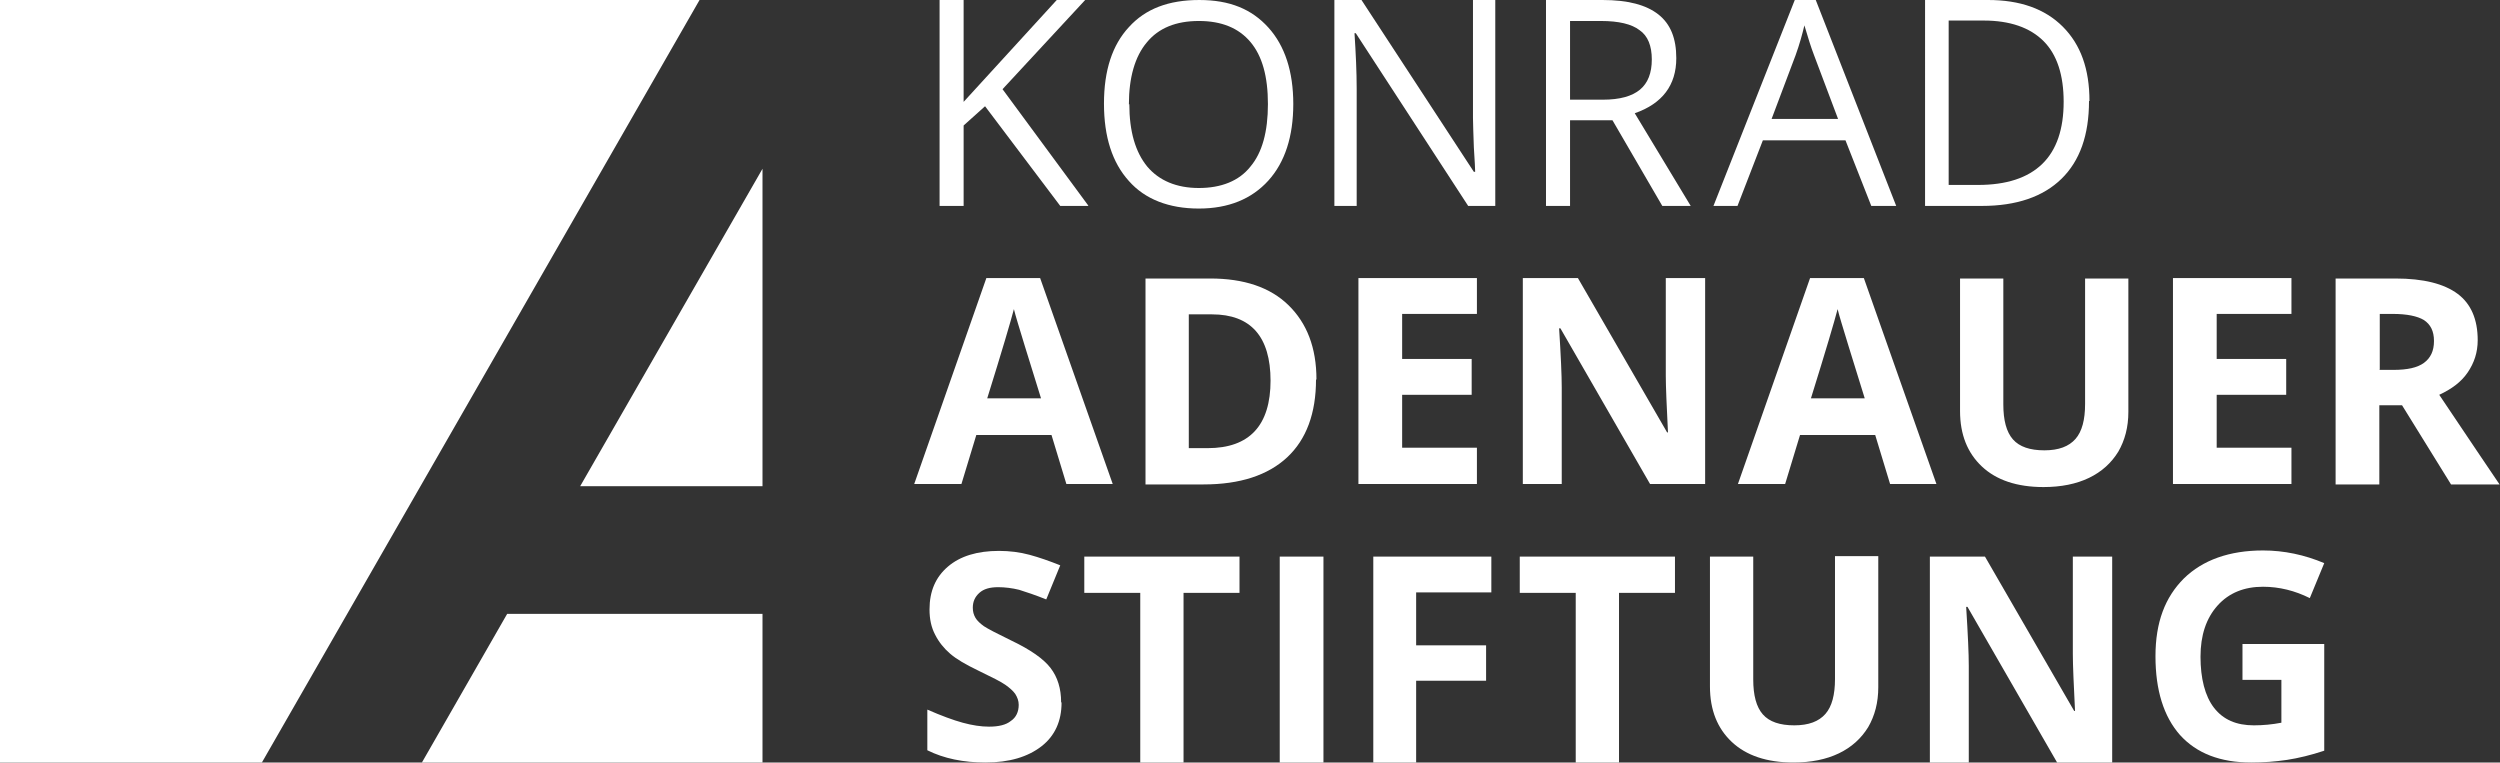
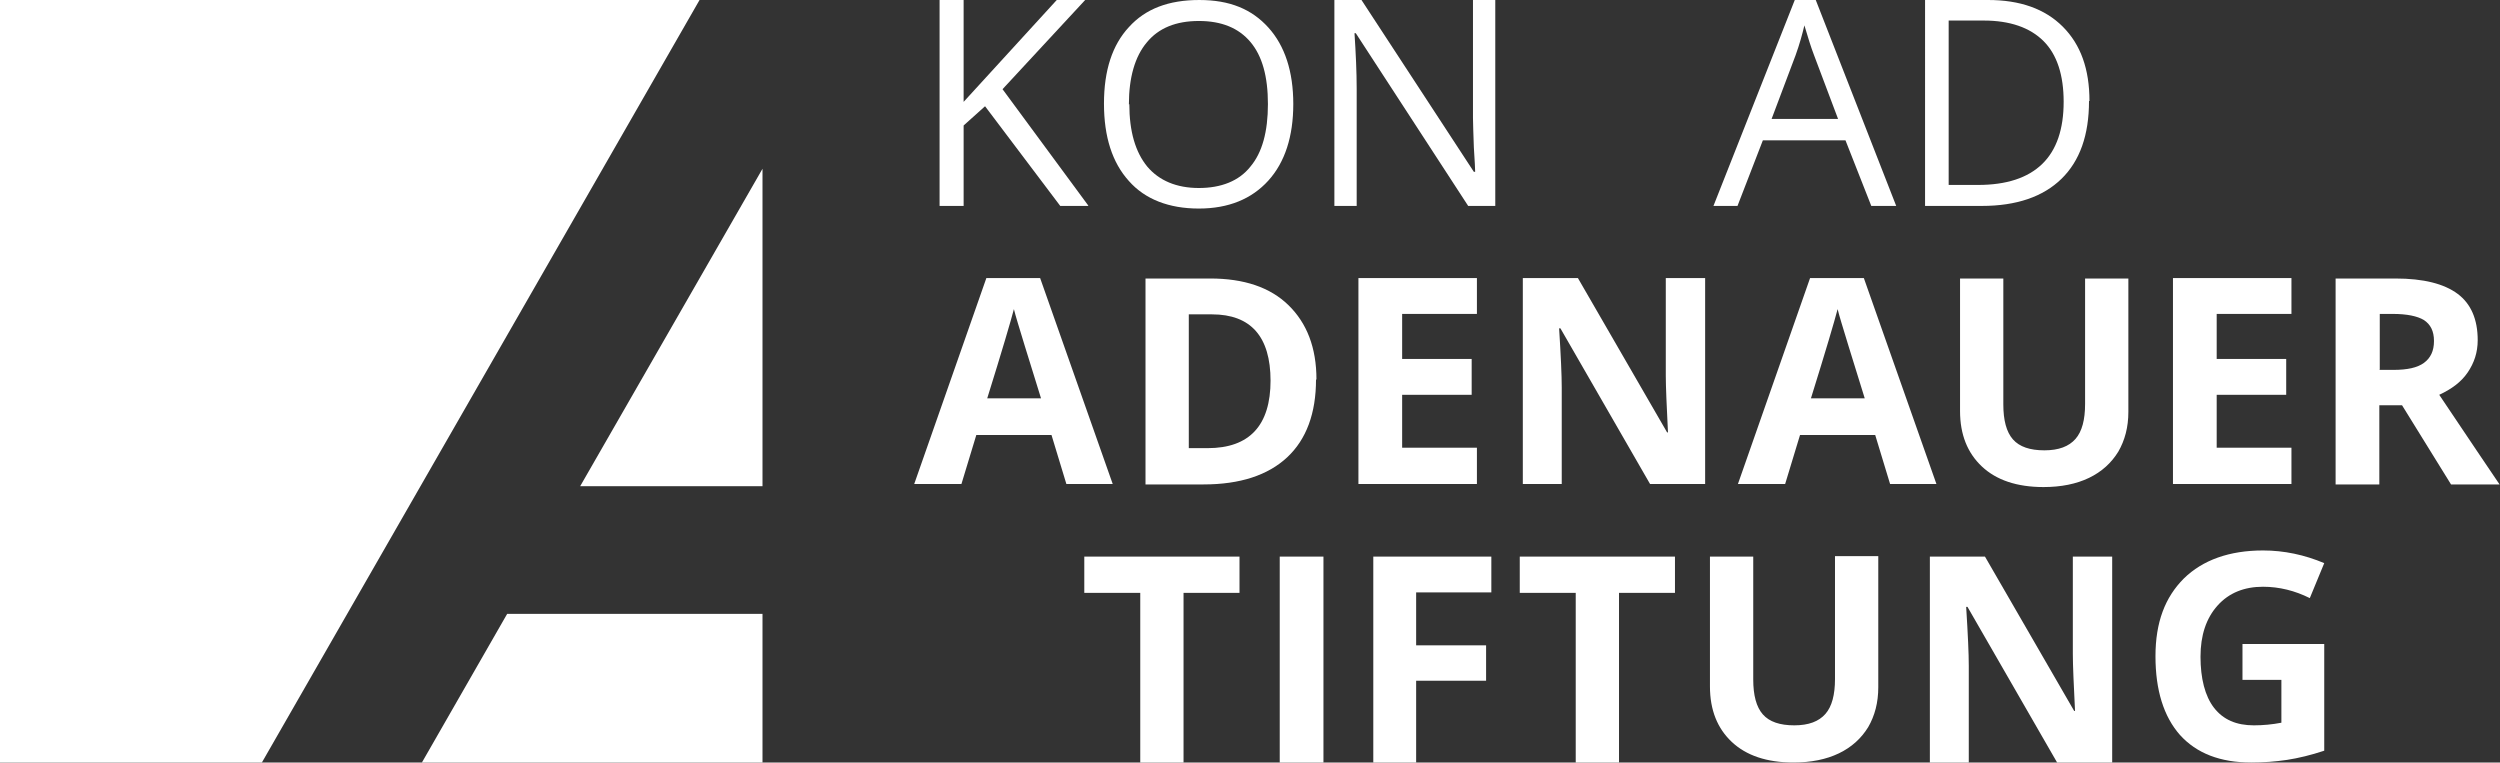
<svg xmlns="http://www.w3.org/2000/svg" id="Ebene_2" viewBox="0 0 57.18 17.44">
  <rect x="0" y="0" width="57.18" height="17.44" fill="#333333" stroke="none" />
  <defs>
    <style>.cls-1{fill:#fff;}</style>
  </defs>
  <g id="Ebene_1-2">
    <path class="cls-1" d="m24.89,4.71h-.64l-1.72-2.28-.49.44v1.84h-.55V0h.55v2.33l2.13-2.33h.65l-1.89,2.04,1.96,2.66Z" />
    <path class="cls-1" d="m29.58,2.38c0,.74-.19,1.33-.57,1.75-.38.42-.91.64-1.59.64s-1.23-.21-1.6-.63c-.38-.42-.57-1.01-.57-1.77s.19-1.34.57-1.75c.38-.42.91-.62,1.61-.62s1.2.21,1.58.63c.38.42.57,1.01.57,1.75Zm-3.75,0c0,.63.14,1.1.41,1.43.27.32.67.49,1.18.49s.92-.16,1.18-.49c.27-.32.4-.8.4-1.43s-.13-1.1-.4-1.42c-.27-.32-.66-.48-1.18-.48s-.92.16-1.19.49c-.27.32-.41.8-.41,1.42Z" />
    <path class="cls-1" d="m34.2,4.71h-.62l-2.57-3.95h-.03c.03.46.05.89.05,1.27v2.68h-.51V0h.62l2.57,3.93h.03c0-.06-.01-.24-.03-.56-.01-.31-.02-.54-.02-.67V0h.51v4.71Z" />
-     <path class="cls-1" d="m35.91,2.75v1.96h-.55V0h1.29c.58,0,1,.11,1.28.33.28.22.41.55.41,1,0,.62-.32,1.04-.95,1.26l1.28,2.12h-.65l-1.14-1.96h-.98Zm0-.47h.75c.39,0,.67-.08.85-.23.18-.15.27-.38.27-.69s-.09-.54-.28-.67c-.18-.14-.48-.21-.88-.21h-.71v1.8Z" />
    <path class="cls-1" d="m42.8,4.71l-.59-1.5h-1.89l-.58,1.5h-.55L41.05,0h.48l1.84,4.71h-.57Zm-.76-1.99l-.55-1.46c-.07-.18-.14-.41-.22-.68-.05.21-.11.43-.2.68l-.55,1.46h1.52Z" />
    <path class="cls-1" d="m47.78,2.31c0,.78-.21,1.37-.63,1.78-.42.41-1.03.62-1.82.62h-1.3V0h1.44c.73,0,1.3.2,1.71.61.41.41.61.97.61,1.7Zm-.58.02c0-.61-.15-1.08-.46-1.39s-.77-.47-1.37-.47h-.8v3.76h.67c.65,0,1.14-.16,1.47-.48.33-.32.49-.8.49-1.42Z" />
    <path class="cls-1" d="m24.39,11.07l-.34-1.12h-1.72l-.34,1.12h-1.08l1.65-4.71h1.23l1.66,4.71h-1.08Zm-.58-1.96c-.32-1.02-.49-1.59-.53-1.72-.04-.13-.07-.24-.09-.32-.07.27-.27.95-.61,2.04h1.23Z" />
    <path class="cls-1" d="m30.1,8.68c0,.77-.22,1.37-.66,1.78-.44.41-1.08.62-1.91.62h-1.33v-4.71h1.48c.77,0,1.37.2,1.79.61.42.41.64.97.64,1.7Zm-1.04.03c0-1.01-.45-1.52-1.34-1.52h-.53v3.06h.43c.96,0,1.44-.52,1.44-1.55Z" />
    <path class="cls-1" d="m33.78,11.07h-2.71v-4.71h2.71v.82h-1.71v1.03h1.59v.82h-1.59v1.21h1.71v.82Z" />
    <path class="cls-1" d="m39.01,11.07h-1.27l-2.05-3.56h-.03c.04.63.06,1.08.06,1.35v2.21h-.89v-4.71h1.26l2.04,3.53h.02c-.03-.61-.05-1.04-.05-1.3v-2.23h.9v4.71Z" />
    <path class="cls-1" d="m43.23,11.07l-.34-1.12h-1.72l-.34,1.12h-1.08l1.65-4.71h1.23l1.66,4.71h-1.08Zm-.58-1.96c-.32-1.02-.49-1.59-.53-1.72-.04-.13-.07-.24-.09-.32-.07.27-.27.95-.61,2.04h1.23Z" />
    <path class="cls-1" d="m48.68,6.37v3.05c0,.35-.08.65-.23.91-.16.26-.38.46-.67.6-.29.14-.64.21-1.04.21-.61,0-1.08-.16-1.41-.47-.33-.31-.5-.73-.5-1.27v-3.03h.99v2.88c0,.36.07.63.22.8.15.17.39.25.72.25s.56-.09.71-.26c.15-.17.22-.44.22-.8v-2.87h.99Z" />
    <path class="cls-1" d="m52.41,11.07h-2.71v-4.71h2.71v.82h-1.71v1.03h1.59v.82h-1.59v1.21h1.71v.82Z" />
    <path class="cls-1" d="m54.42,9.27v1.81h-1v-4.71h1.37c.64,0,1.11.12,1.42.35.31.23.46.59.46,1.06,0,.28-.08.52-.23.74-.15.22-.37.38-.65.51.71,1.06,1.17,1.74,1.38,2.05h-1.11l-1.12-1.81h-.53Zm0-.81h.32c.32,0,.55-.05.7-.16.15-.11.23-.27.23-.5s-.08-.38-.23-.48c-.15-.09-.39-.14-.71-.14h-.3v1.27Z" />
-     <path class="cls-1" d="m24.28,16.07c0,.42-.15.76-.46,1-.31.24-.73.37-1.28.37-.5,0-.95-.09-1.33-.28v-.93c.32.14.59.24.81.3.22.06.42.09.6.09.22,0,.39-.04.5-.13.12-.08.18-.21.18-.37,0-.09-.03-.17-.08-.25-.05-.07-.13-.14-.23-.21-.1-.07-.3-.17-.61-.32-.29-.14-.5-.26-.65-.39-.14-.12-.26-.27-.34-.43-.09-.17-.13-.36-.13-.58,0-.42.14-.74.42-.98.28-.24.67-.36,1.17-.36.24,0,.48.03.7.09.22.06.45.14.7.24l-.32.78c-.25-.1-.46-.17-.62-.22-.16-.04-.33-.06-.48-.06-.19,0-.33.04-.43.13-.1.09-.15.2-.15.34,0,.09.02.16.06.23.04.07.11.13.19.19.09.06.3.17.63.33.44.21.74.42.9.63.16.21.24.47.24.78Z" />
    <path class="cls-1" d="m27.08,17.44h-1v-3.88h-1.28v-.83h3.55v.83h-1.28v3.88Z" />
    <path class="cls-1" d="m29.27,17.44v-4.71h1v4.71h-1Z" />
    <path class="cls-1" d="m32.39,17.44h-.98v-4.71h2.7v.82h-1.72v1.21h1.6v.81h-1.6v1.86Z" />
    <path class="cls-1" d="m37.04,17.44h-1v-3.88h-1.28v-.83h3.55v.83h-1.28v3.88Z" />
    <path class="cls-1" d="m42.96,12.74v2.98c0,.35-.08.65-.23.91-.16.26-.38.46-.67.6-.29.14-.64.21-1.04.21-.61,0-1.08-.16-1.41-.47-.33-.31-.5-.73-.5-1.27v-2.97h.99v2.81c0,.36.07.63.22.8.15.17.39.25.72.25s.56-.09.71-.26c.15-.17.22-.44.22-.8v-2.81h.99Z" />
    <path class="cls-1" d="m48.32,17.44h-1.27l-2.05-3.56h-.03c.04.63.06,1.08.06,1.35v2.21h-.89v-4.71h1.26l2.04,3.53h.02c-.03-.61-.05-1.04-.05-1.3v-2.23h.9v4.71Z" />
    <path class="cls-1" d="m51.29,14.73h1.87v2.44c-.3.1-.59.17-.85.21-.27.04-.54.06-.82.06-.71,0-1.25-.21-1.63-.63-.37-.42-.56-1.02-.56-1.8s.22-1.35.65-1.78c.43-.42,1.04-.64,1.81-.64.48,0,.95.1,1.4.29l-.33.8c-.34-.17-.7-.26-1.07-.26-.43,0-.78.14-1.04.43-.26.29-.39.68-.39,1.17s.1.9.31,1.17c.21.27.51.4.91.4.21,0,.42-.02.63-.06v-.98h-.89v-.83Z" />
    <polygon class="cls-1" points="0 0 0 17.44 5.99 17.44 16 0 0 0" />
    <polygon class="cls-1" points="11.6 14.04 9.65 17.44 17.44 17.44 17.44 14.04 11.6 14.04" />
    <polygon class="cls-1" points="17.44 11.12 17.44 3.86 13.27 11.12 17.44 11.12" />
  </g>
</svg>